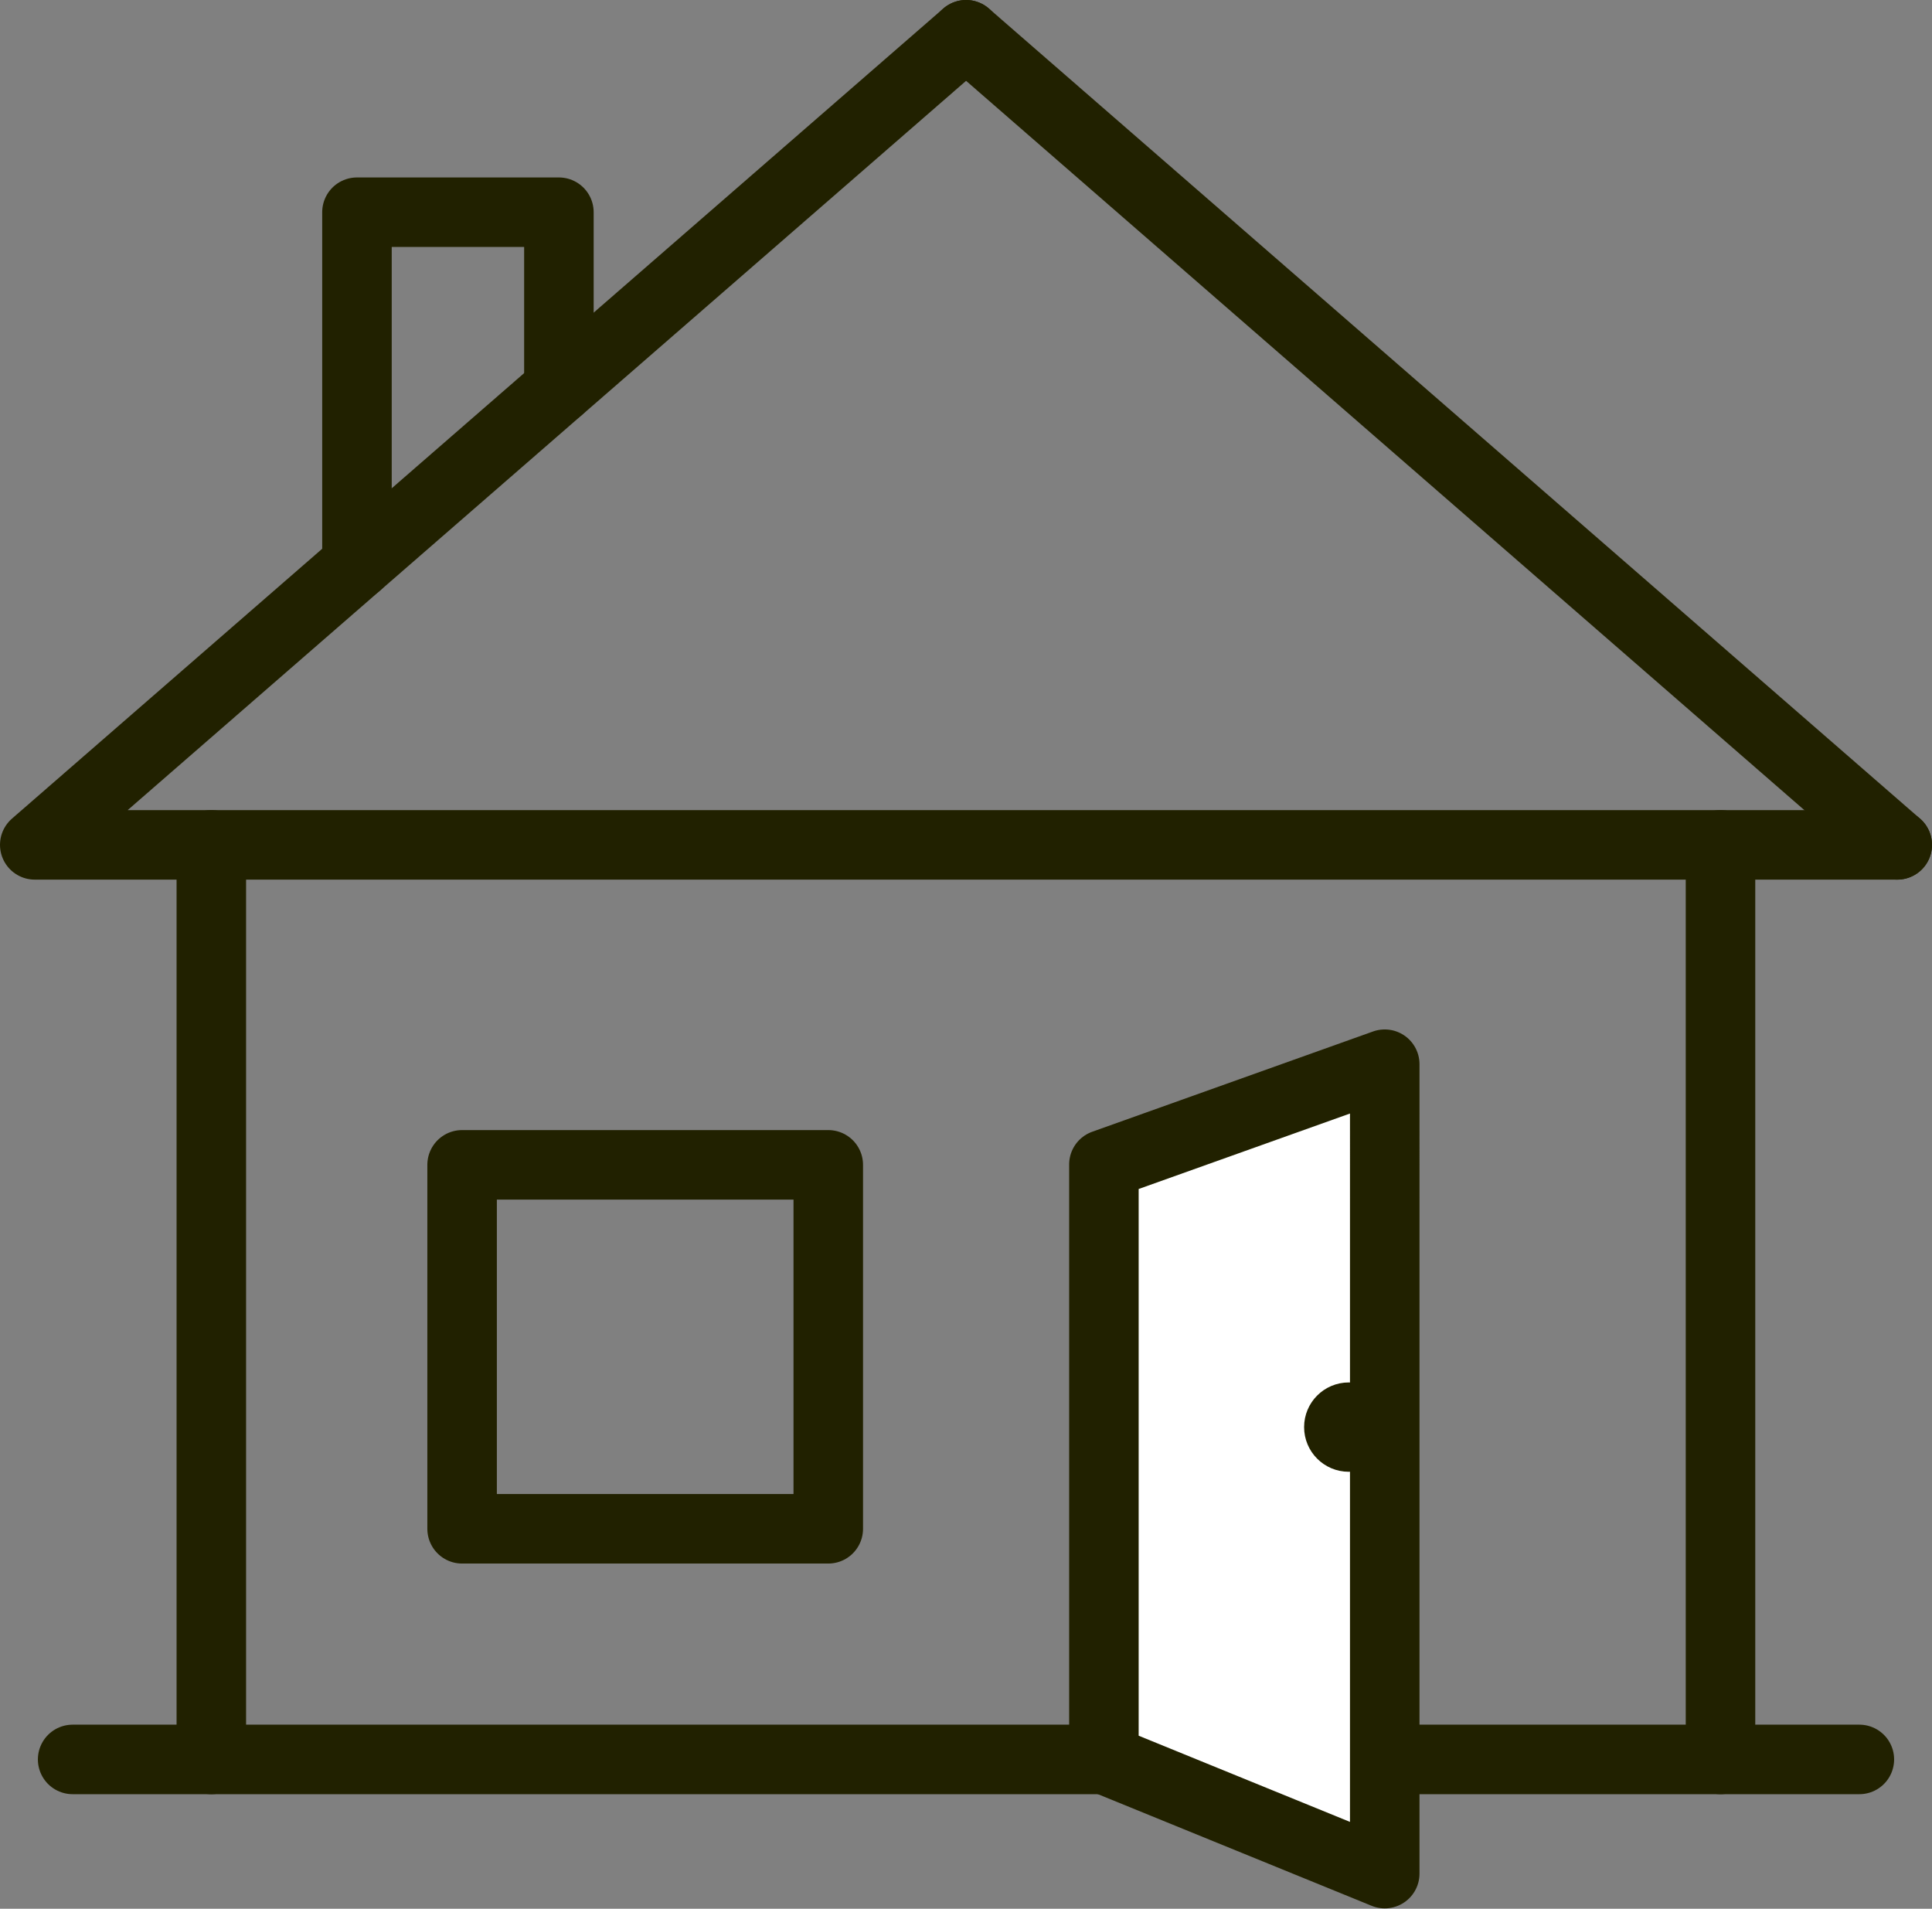
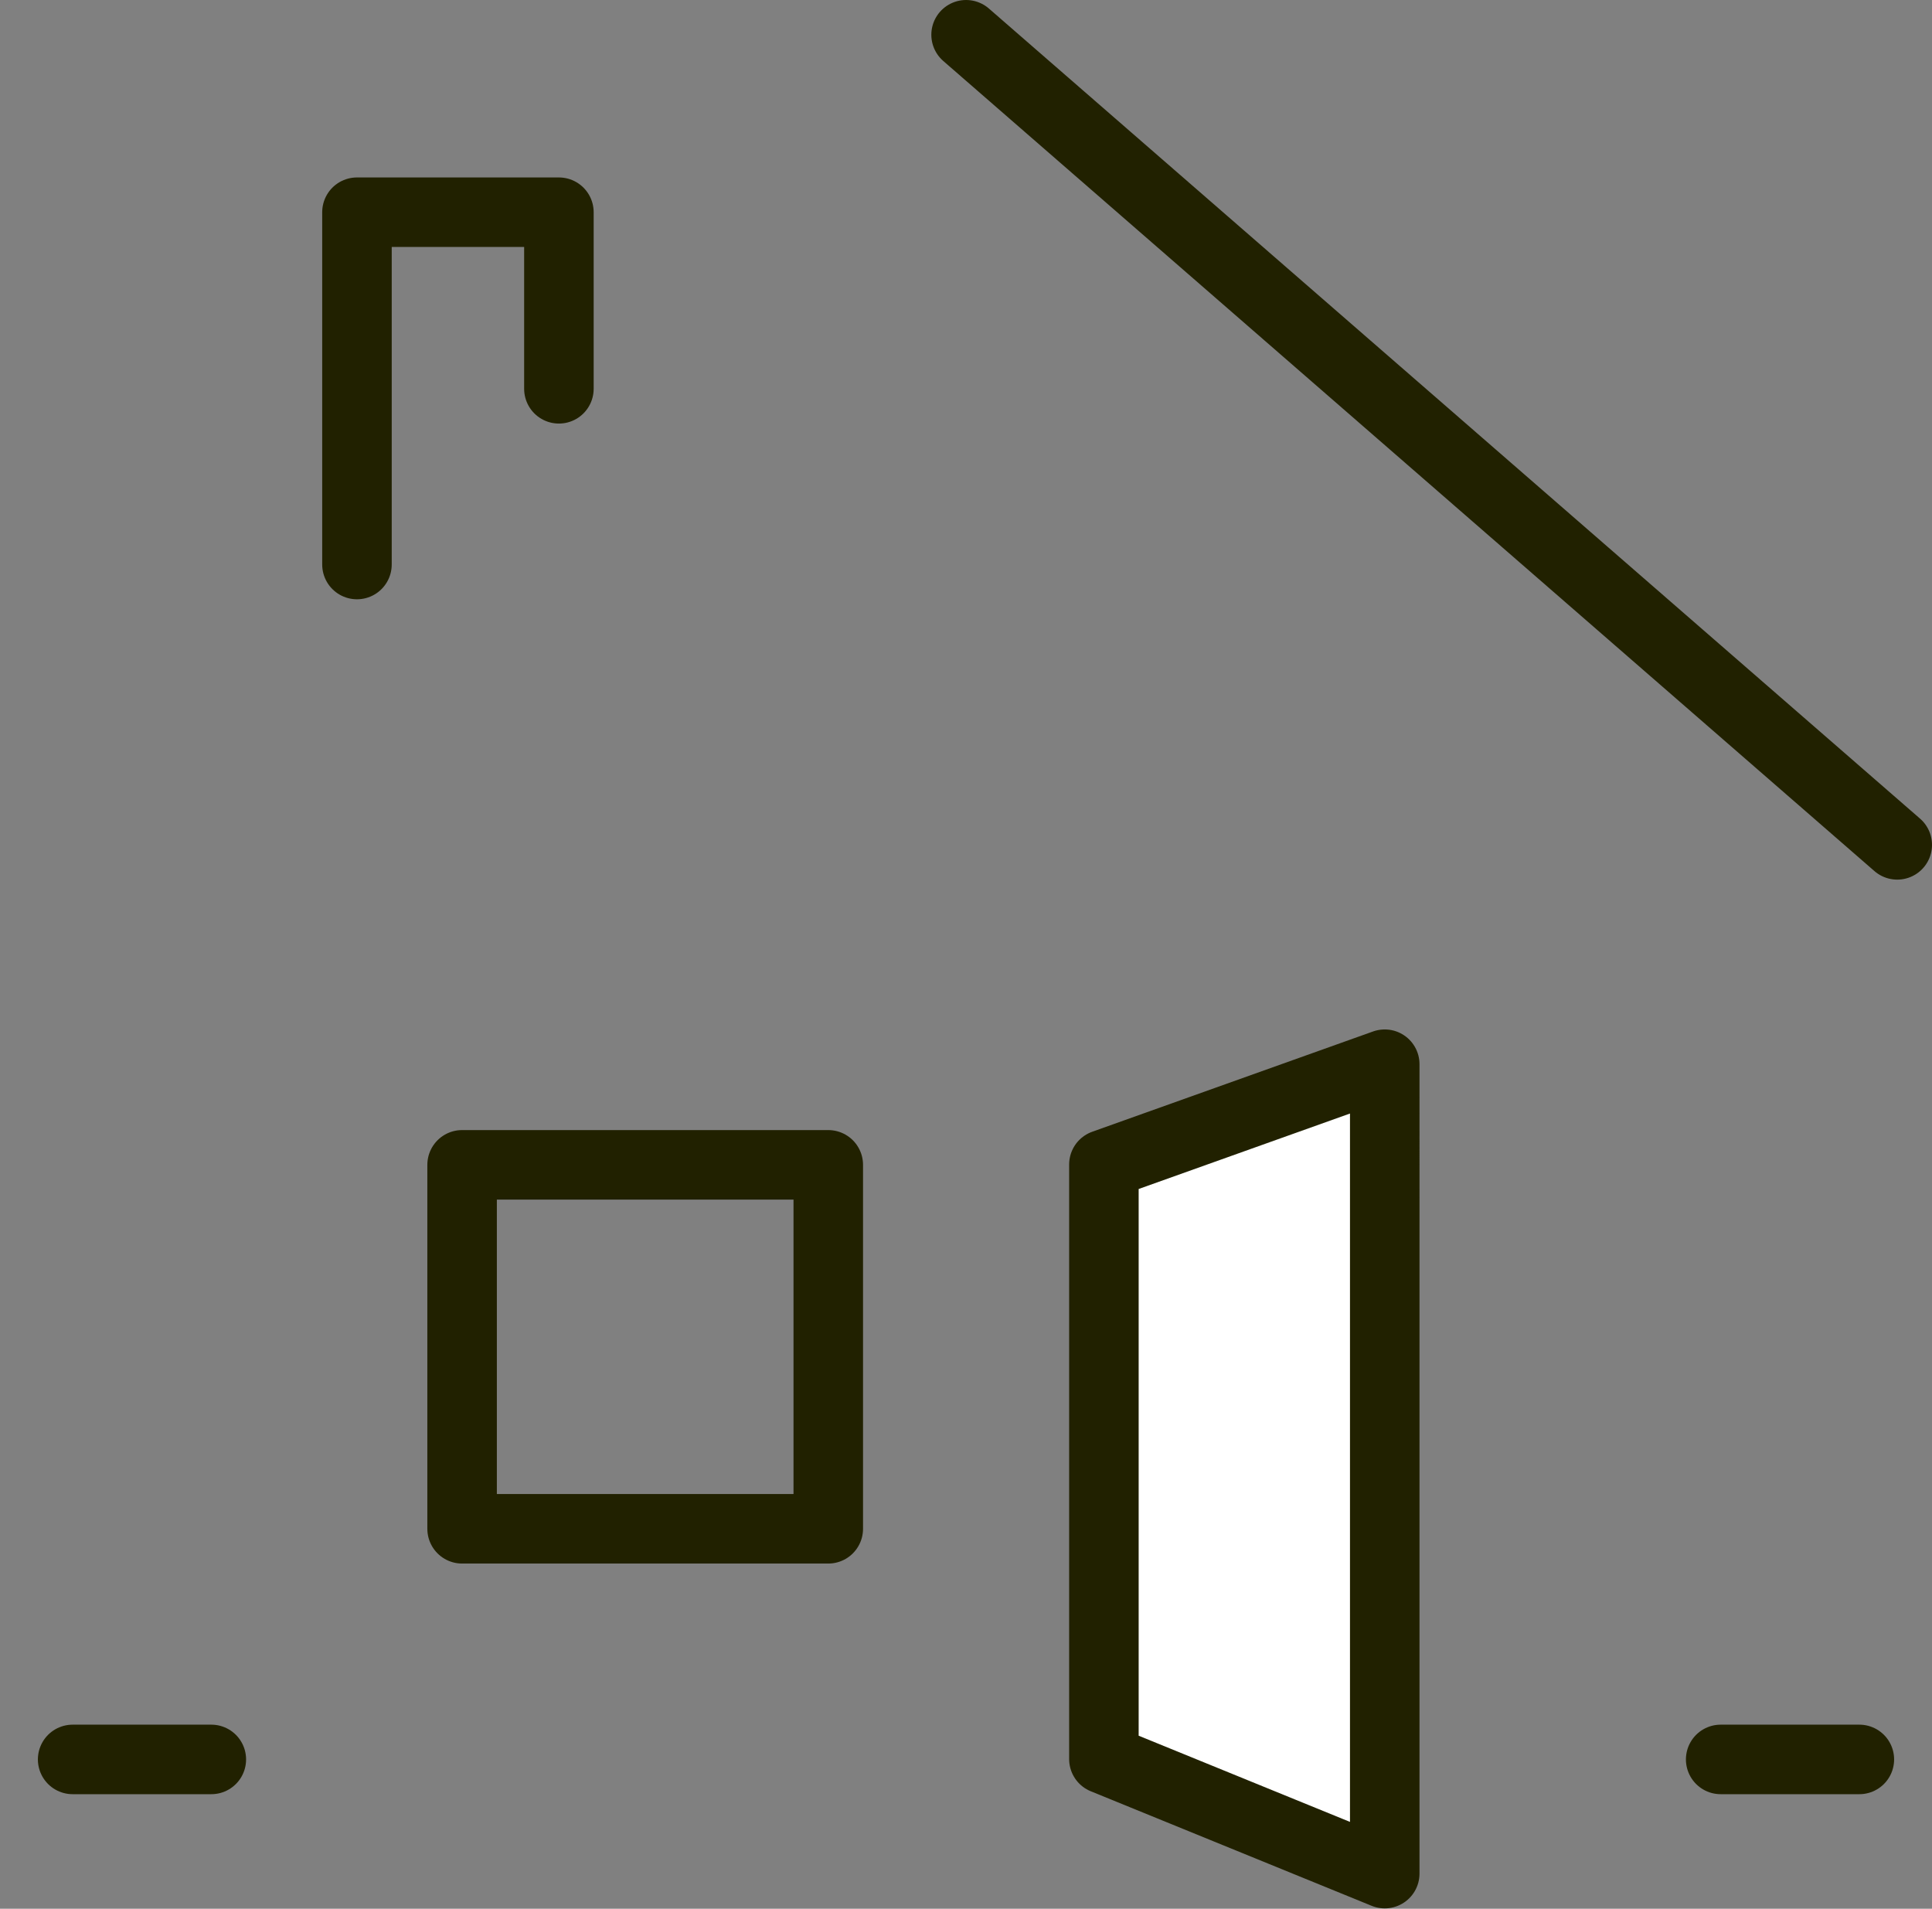
<svg xmlns="http://www.w3.org/2000/svg" viewBox="0 0 111.17 109.82">
  <rect x="0" y="0" width="111.17" height="109.82" fill="#808080" stroke="none" />
  <defs>
    <style>.cls-1{fill:none;}.cls-1,.cls-2,.cls-3{stroke:#212100;}.cls-1,.cls-2{stroke-linecap:round;stroke-linejoin:round;stroke-width:4px;}.cls-2{fill:#fff;}.cls-3{fill:#212100;}</style>
  </defs>
  <g id="Ebene_2" data-name="Ebene 2">
    <g id="Ebene_1-2" data-name="Ebene 1">
      <g id="Gruppe_541" data-name="Gruppe 541">
        <g id="Gruppe_526" data-name="Gruppe 526">
          <g id="Gruppe_101" data-name="Gruppe 101">
            <rect id="Rechteck_238" data-name="Rechteck 238" class="cls-1" x="26.59" y="67.02" width="21.07" height="20.94" />
            <path id="Pfad_426" data-name="Pfad 426" class="cls-1" d="M32.16,22.37V12.21H20.54V32.48" />
-             <path id="Pfad_427" data-name="Pfad 427" class="cls-1" d="M99,48.61v52.62H12.16V48.61" />
-             <path id="Pfad_429" data-name="Pfad 429" class="cls-1" d="M55.59,2,2,48.61H109.17" />
            <line id="Linie_71" data-name="Linie 71" class="cls-1" x1="4.18" y1="101.23" x2="12.16" y2="101.23" />
            <line id="Linie_72" data-name="Linie 72" class="cls-1" x1="99.01" y1="101.23" x2="106.99" y2="101.23" />
            <line id="Linie_73" data-name="Linie 73" class="cls-1" x1="55.59" y1="2" x2="109.17" y2="48.61" />
            <path id="Pfad_431" data-name="Pfad 431" class="cls-2" d="M63.52,67v34.21l16.16,6.59V61.23Z" />
-             <circle id="Ellipse_6" data-name="Ellipse 6" class="cls-3" cx="77.61" cy="82.11" r="2.07" />
          </g>
        </g>
      </g>
    </g>
  </g>
</svg>